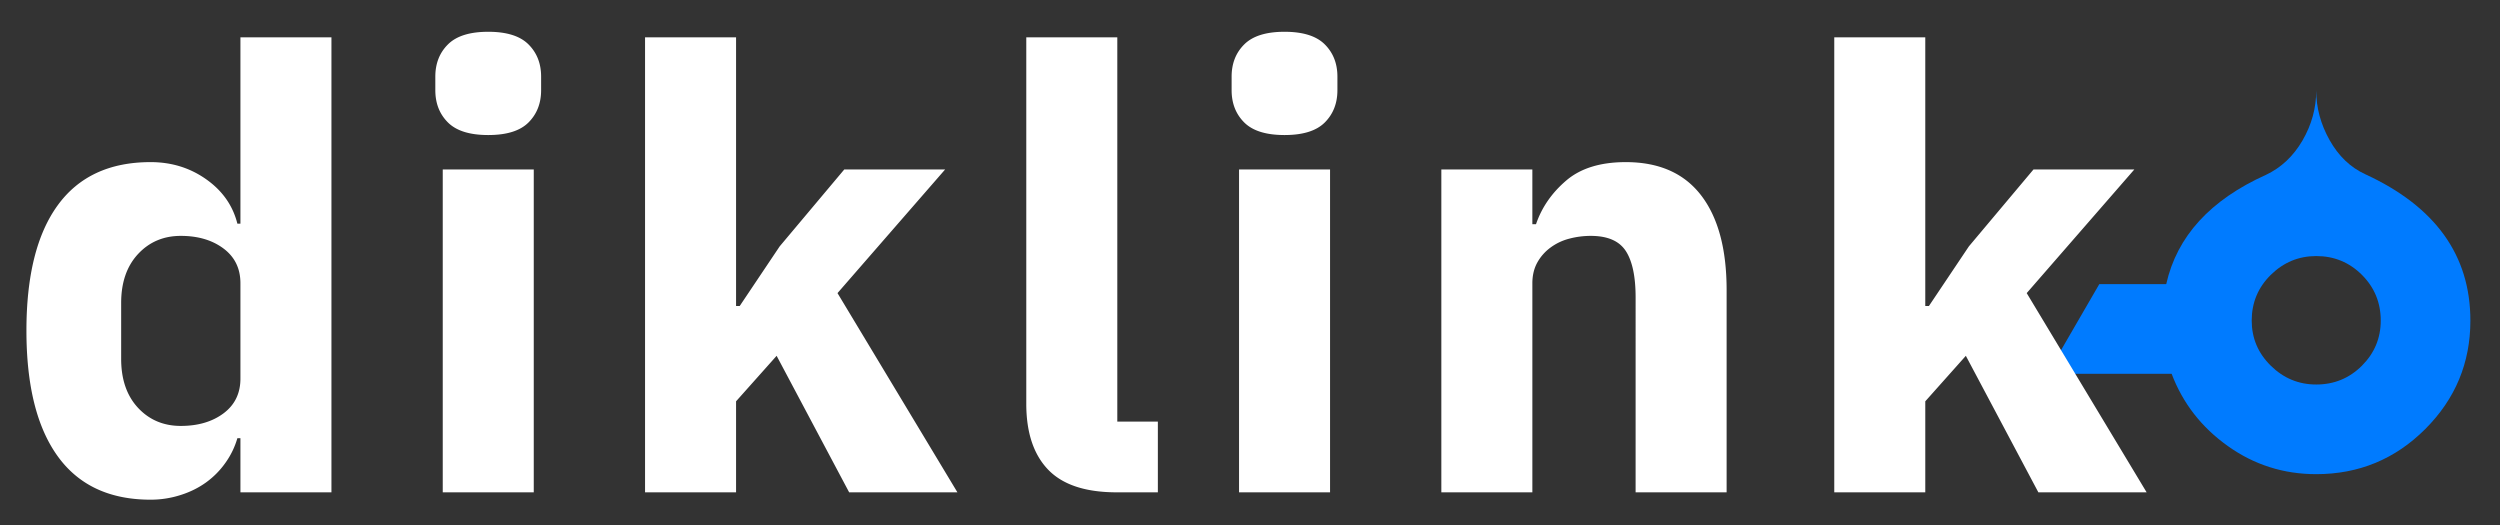
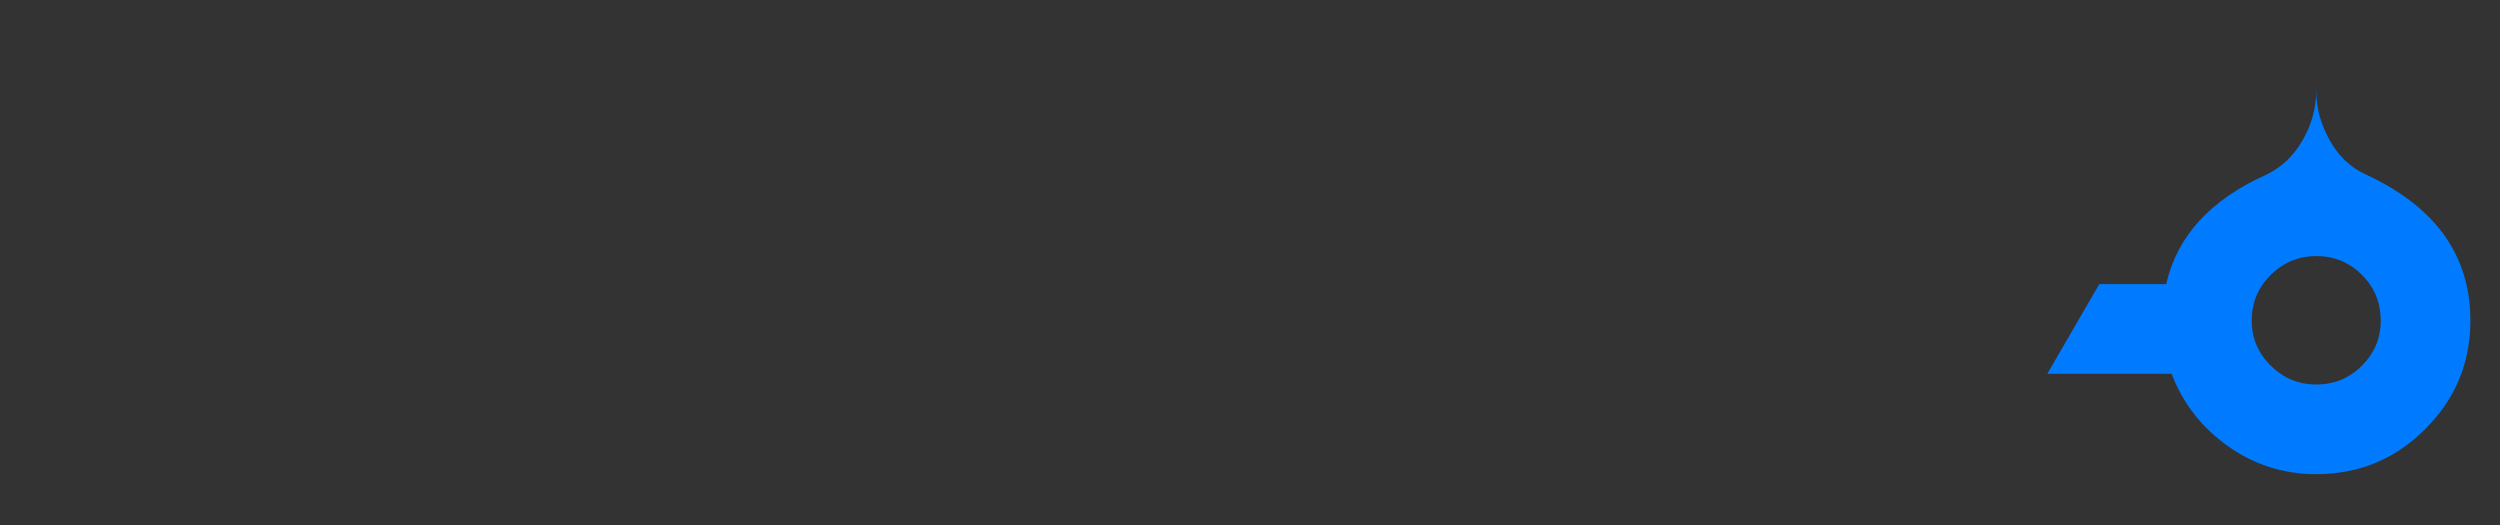
<svg xmlns="http://www.w3.org/2000/svg" version="1.0" viewBox="0 0 600 126">
  <rect x="0" y="0" width="600" height="126" fill="#333333" stroke="none" />
  <path fill="#007bff" d="M592.894 76.94c0 10.136-3.609 18.812-10.828 26.03-7.218 7.22-15.945 10.829-26.172 10.829-7.836 0-14.906-2.25-21.218-6.75-6.313-4.492-10.809-10.273-13.485-17.344h-29.828l12.469-21.515h16.062c2.582-11.47 10.567-20.211 23.954-26.235 3.632-1.719 6.55-4.46 8.75-8.234 2.195-3.781 3.296-7.774 3.296-11.985 0 4.106 1.07 8.075 3.22 11.907 2.155 3.824 5.003 6.547 8.546 8.172 16.82 7.742 25.234 19.449 25.234 35.125zm-21.515 0c0-4.301-1.508-7.957-4.516-10.97-3.012-3.007-6.668-4.515-10.969-4.515-4.21 0-7.843 1.508-10.906 4.516-3.055 3.012-4.578 6.668-4.578 10.969 0 4.21 1.523 7.82 4.578 10.828 3.063 3.008 6.695 4.515 10.906 4.515 4.301 0 7.957-1.507 10.97-4.515 3.007-3.008 4.515-6.617 4.515-10.828zm0 0" />
-   <path fill="#fff" d="M57.703 105.174h-.734a19.403 19.403 0 01-2.813 5.829 20.067 20.067 0 01-4.64 4.734c-1.825 1.324-3.891 2.352-6.203 3.078-2.313.738-4.7 1.11-7.157 1.11-9.836 0-17.261-3.461-22.281-10.391-5.023-6.938-7.531-17-7.531-30.188 0-13.187 2.508-23.222 7.531-30.109 5.02-6.883 12.445-10.328 22.281-10.328 5.02 0 9.473 1.383 13.36 4.14 3.882 2.75 6.367 6.293 7.453 10.625h.734V8.956h21.844v109.203H57.703zm-14.312-2.953c4.132 0 7.55-1.004 10.25-3.015 2.707-2.02 4.062-4.801 4.062-8.344V67.987c0-3.54-1.355-6.32-4.062-8.344-2.7-2.02-6.118-3.031-10.25-3.031-4.137 0-7.559 1.453-10.266 4.36-2.7 2.906-4.047 6.82-4.047 11.734v13.422c0 4.93 1.348 8.843 4.047 11.75 2.707 2.898 6.129 4.343 10.266 4.343zm0 0M117.18 32.409c-4.429 0-7.651-1.004-9.671-3.016-2.023-2.02-3.031-4.601-3.031-7.75v-3.25c0-3.144 1.008-5.722 3.031-7.734 2.02-2.02 5.242-3.031 9.672-3.031 4.426 0 7.644 1.011 9.656 3.03 2.02 2.013 3.031 4.59 3.031 7.735v3.25c0 3.149-1.011 5.73-3.03 7.75-2.013 2.012-5.231 3.016-9.657 3.016zm-10.921 8.265h21.844v77.485h-21.844zm0 0M154.812 8.956h21.843V73.44h.875l9.594-14.312 15.5-18.454h24.203L201 70.346l28.781 47.813h-25.984L186.39 85.393l-9.735 10.922v21.844h-21.843zm0 0M267.996 118.159c-7.48 0-12.965-1.817-16.453-5.453-3.493-3.645-5.235-8.91-5.235-15.797V8.956h21.844v92.234h9.734v16.969zm0 0M308.291 32.409c-4.43 0-7.652-1.004-9.671-3.016-2.024-2.02-3.032-4.601-3.032-7.75v-3.25c0-3.144 1.008-5.722 3.032-7.734 2.02-2.02 5.242-3.031 9.671-3.031 4.426 0 7.645 1.011 9.657 3.03 2.02 2.013 3.031 4.59 3.031 7.735v3.25c0 3.149-1.012 5.73-3.031 7.75-2.012 2.012-5.23 3.016-9.657 3.016zm-10.921 8.265h21.843v77.485H297.37zm0 0M345.922 118.159V40.674h21.844v13.141h.875c1.375-4.031 3.785-7.52 7.234-10.469 3.446-2.957 8.219-4.437 14.313-4.437 7.969 0 13.992 2.656 18.078 7.969 4.082 5.312 6.125 12.89 6.125 22.734v48.547h-21.844V71.378c0-5.02-.789-8.735-2.36-11.141-1.573-2.414-4.374-3.625-8.405-3.625-1.774 0-3.497.227-5.172.672a13.019 13.019 0 00-4.5 2.14 11.189 11.189 0 00-3.172 3.61c-.781 1.43-1.172 3.078-1.172 4.953v50.172zm0 0M440.223 8.956h21.844V73.44h.875l9.593-14.312 15.5-18.454h24.203L486.41 70.346l28.782 47.813h-25.985l-17.406-32.766-9.734 10.922v21.844h-21.844zm0 0" />
</svg>